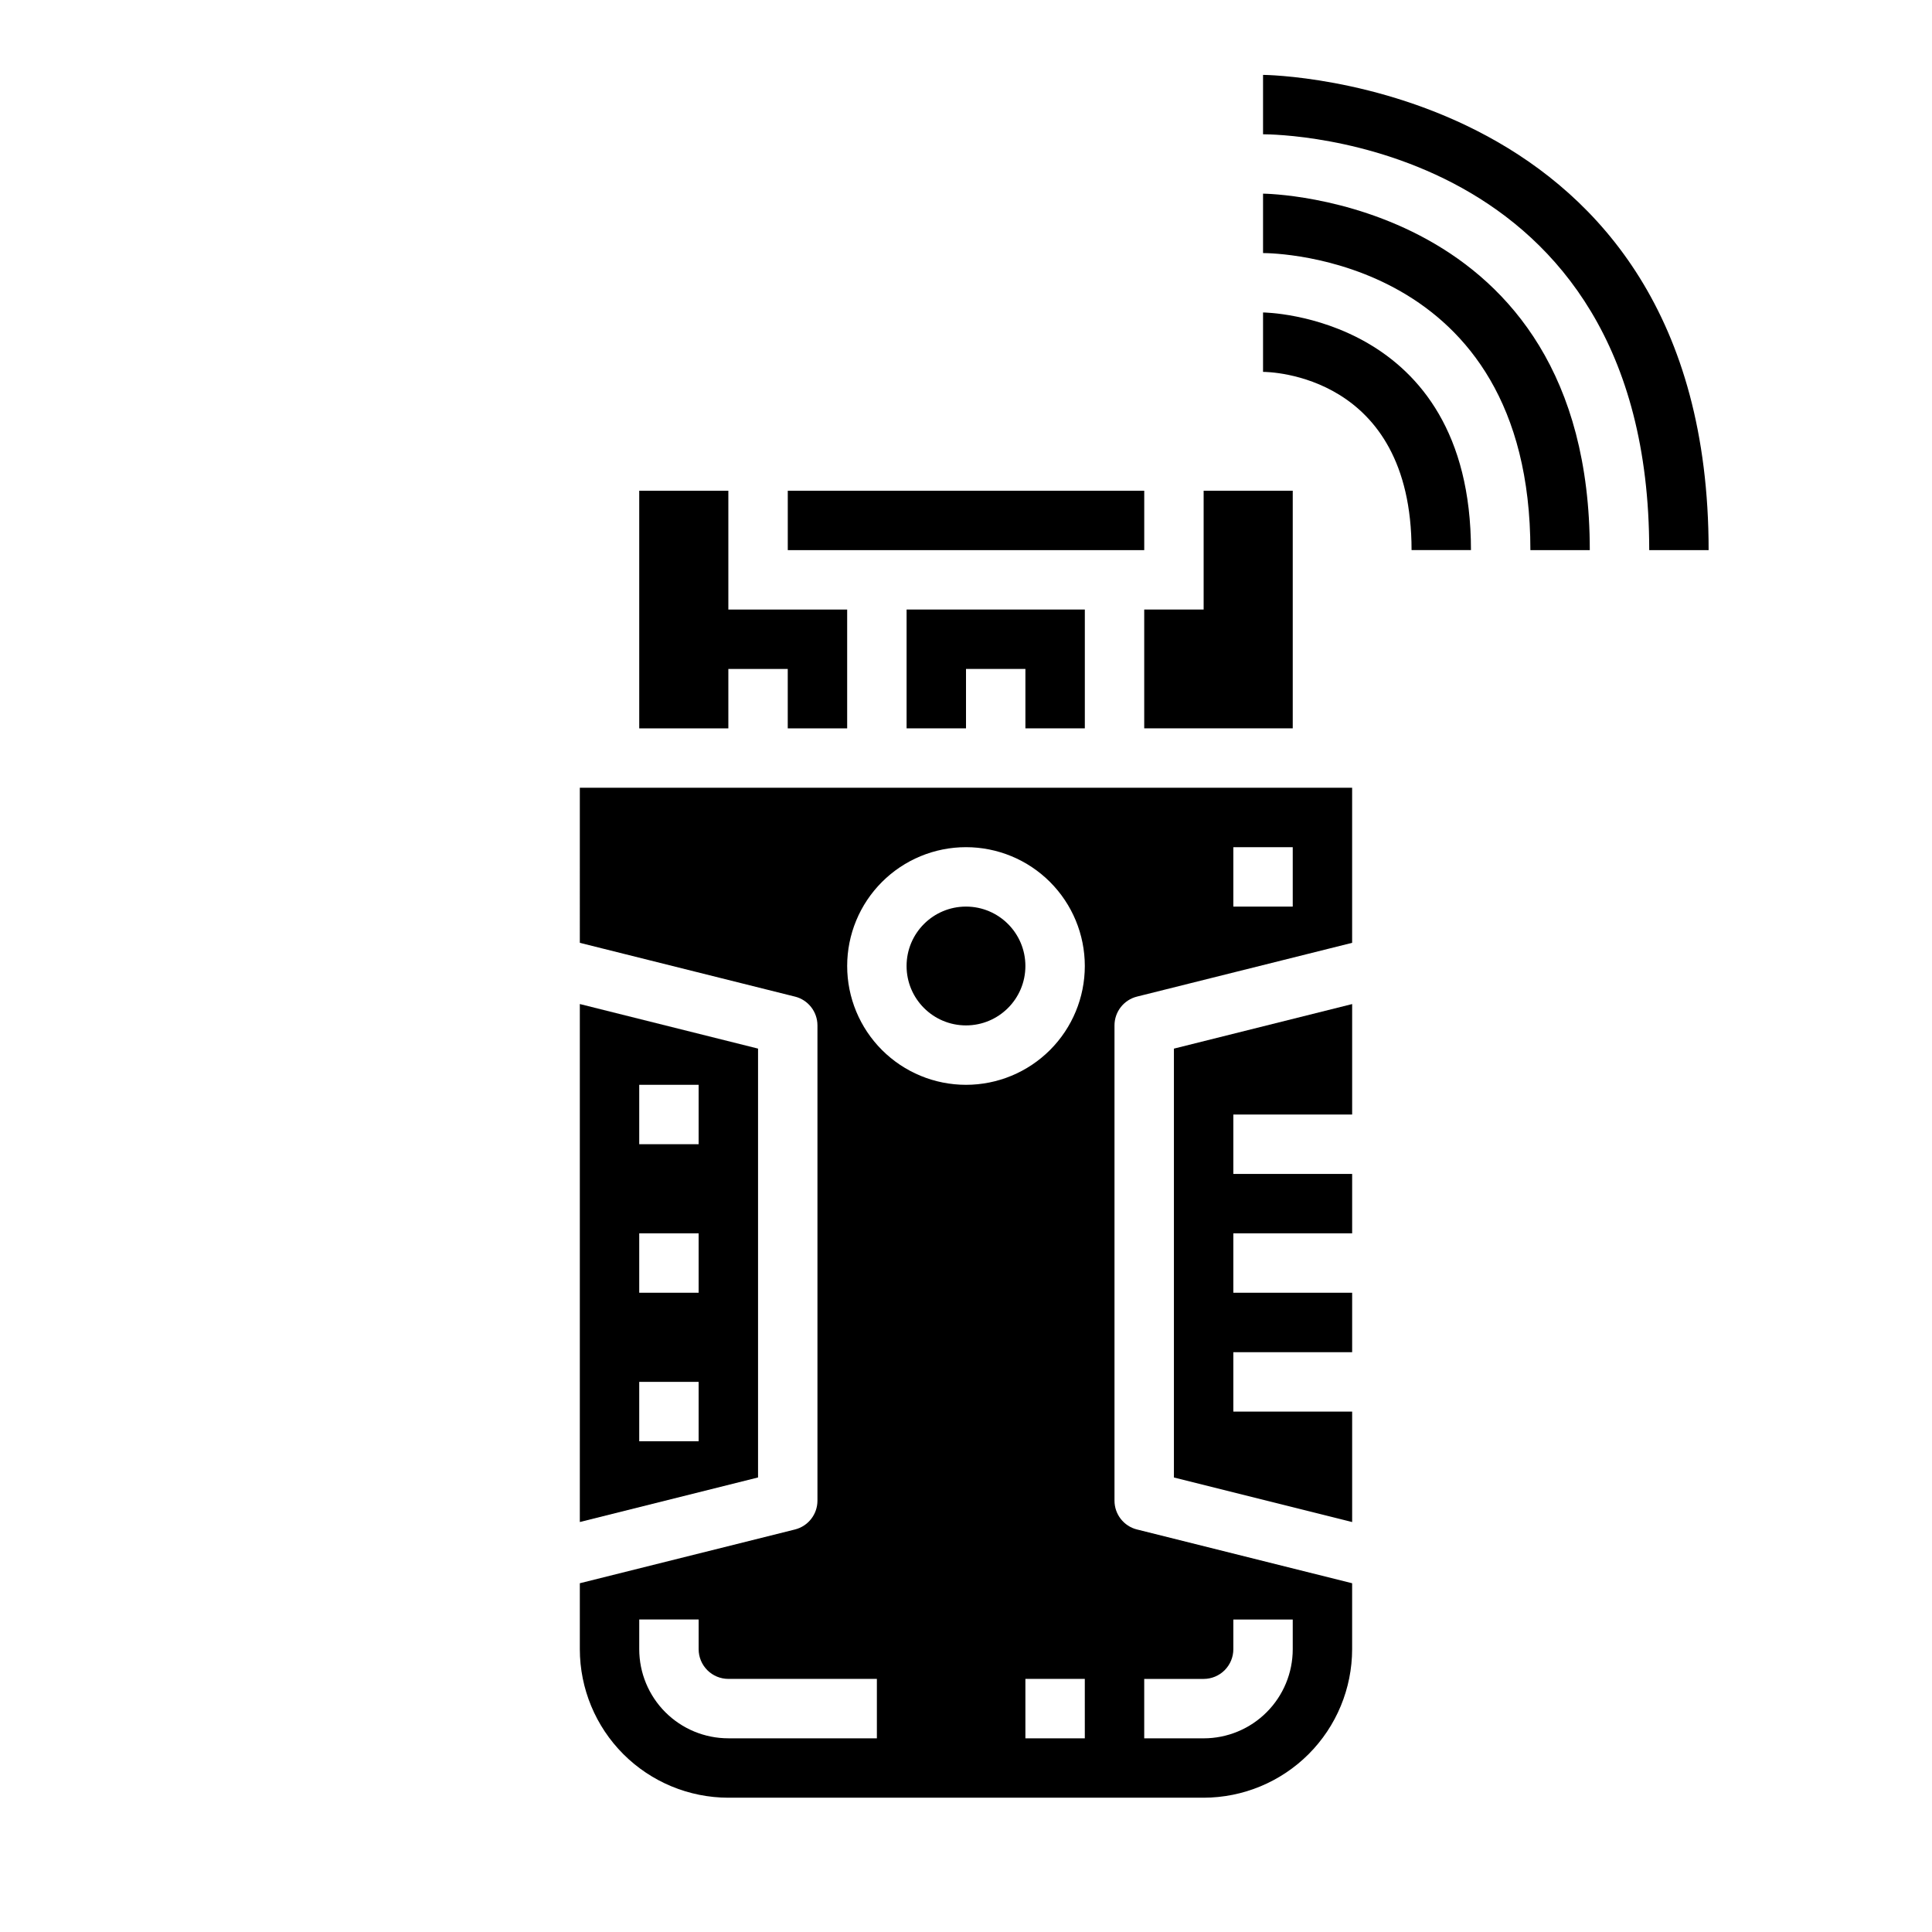
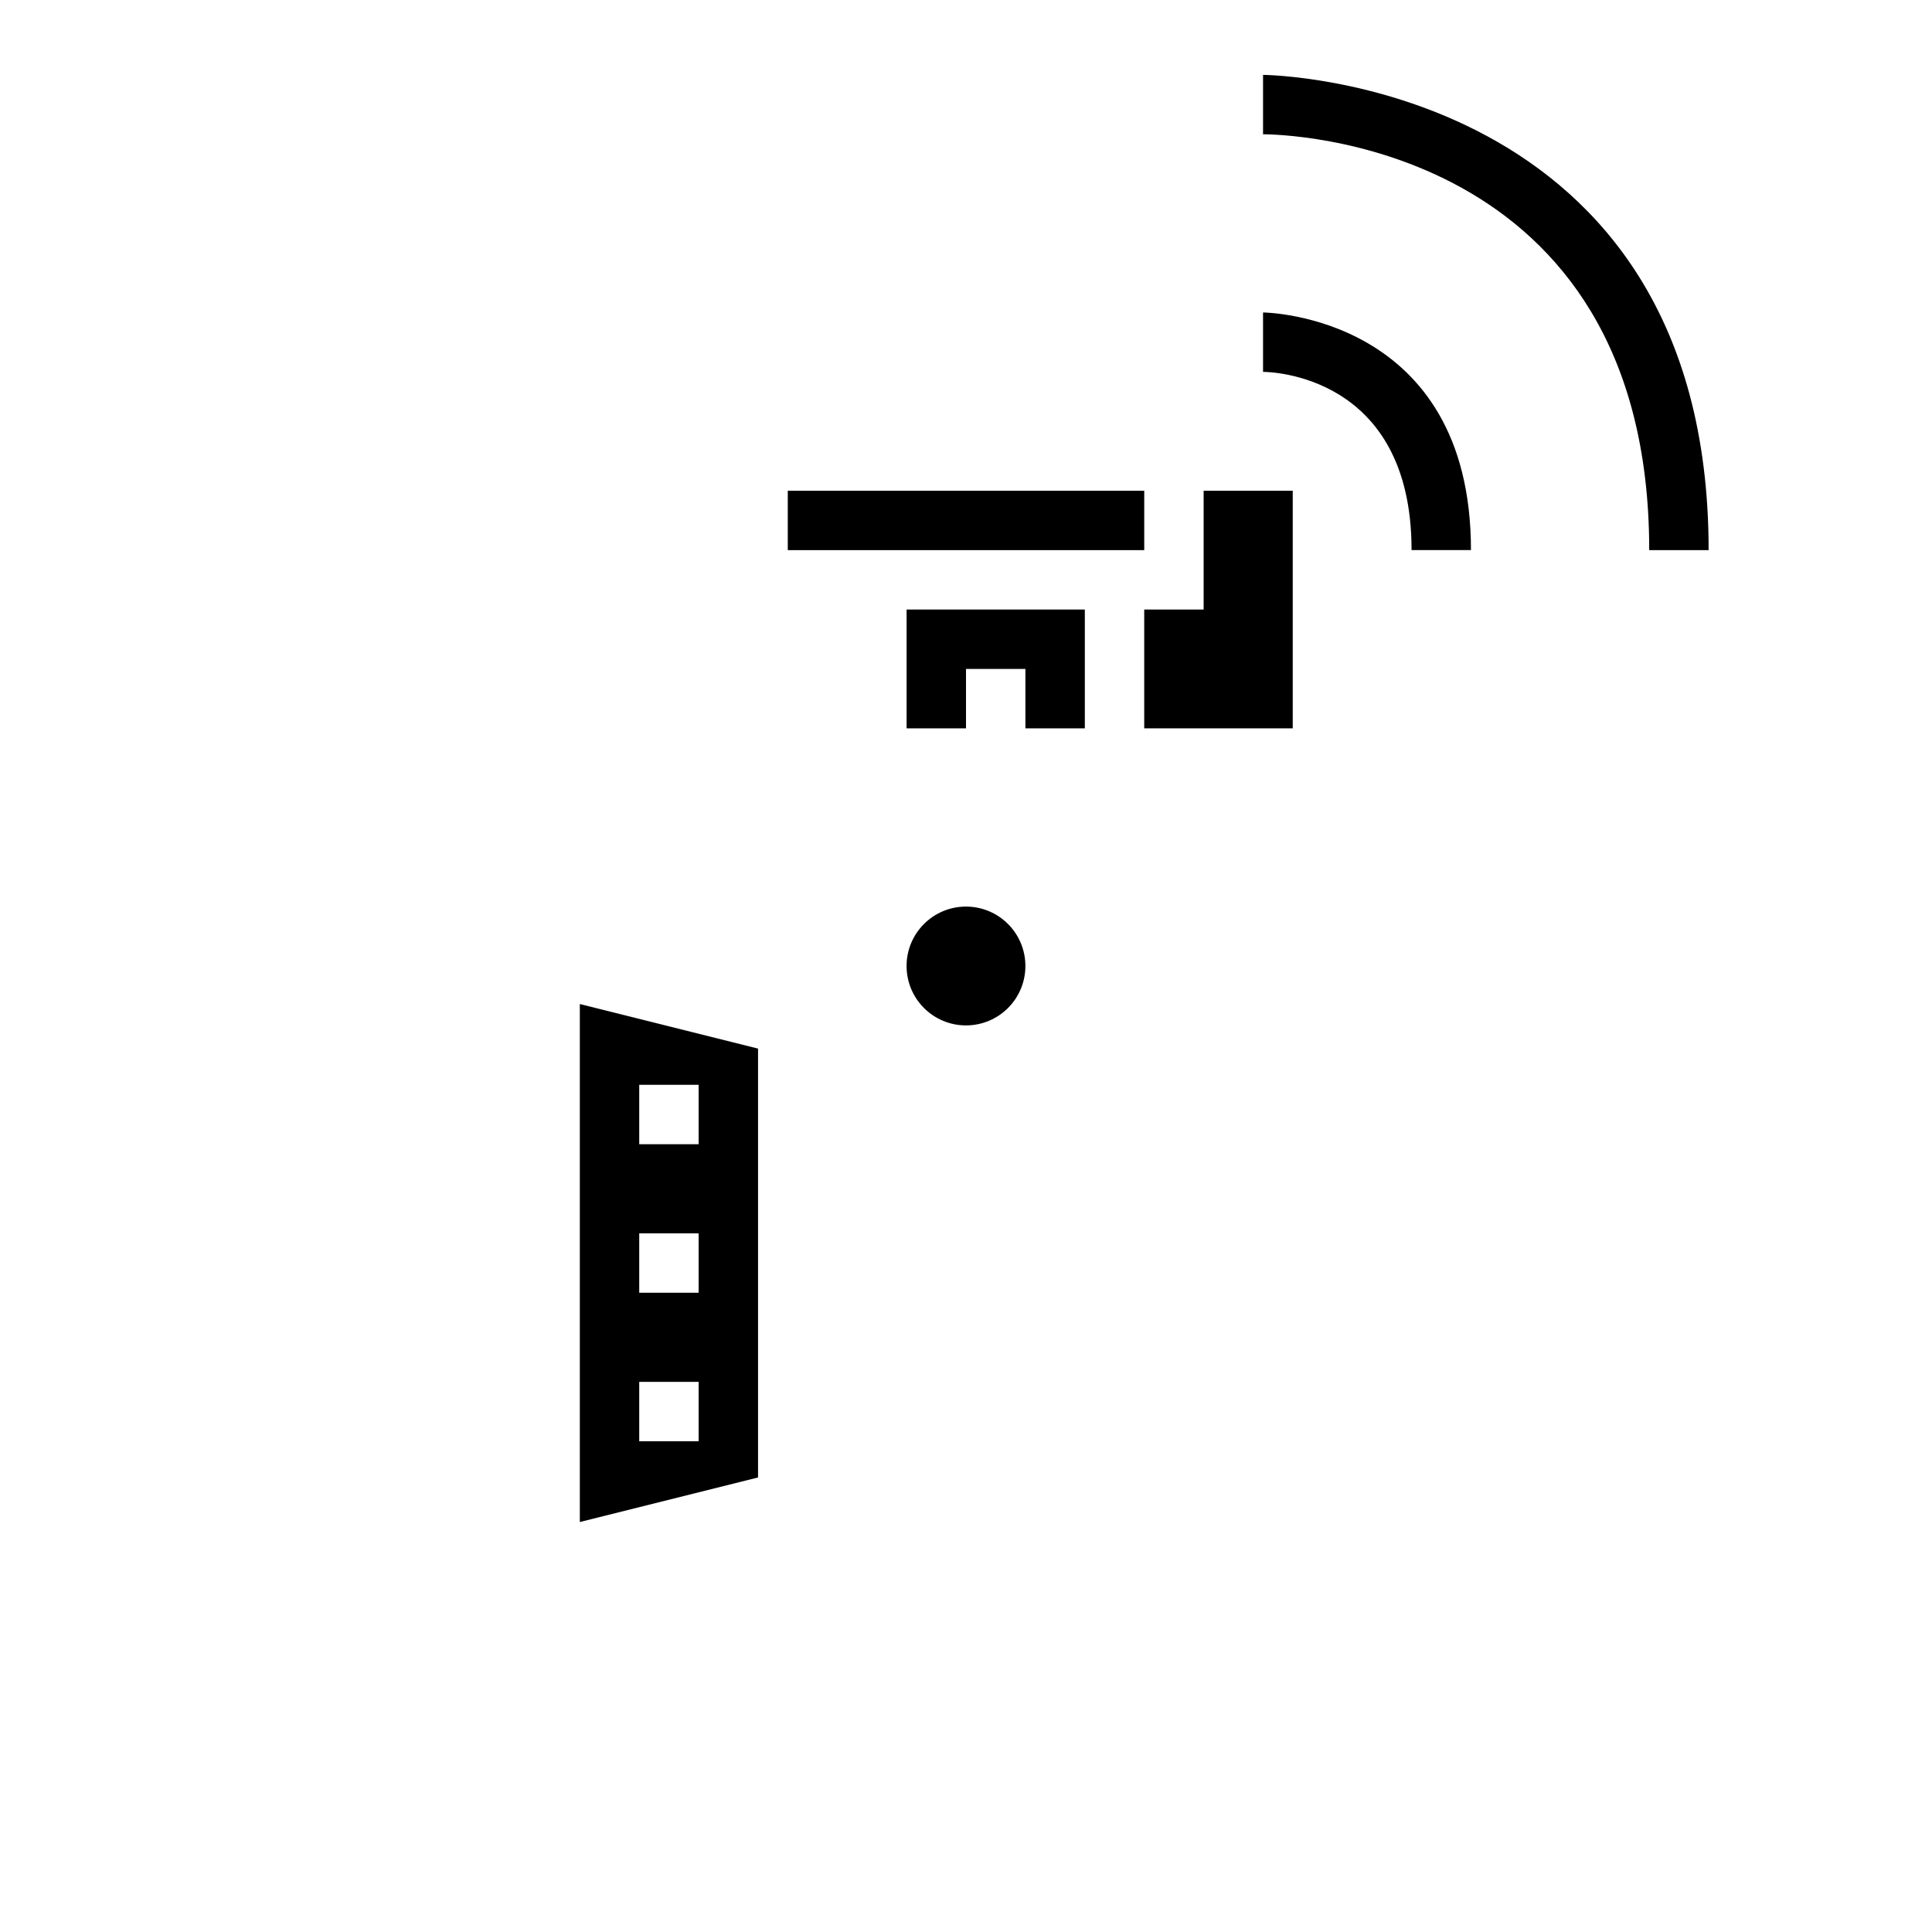
<svg xmlns="http://www.w3.org/2000/svg" fill="#000000" width="800px" height="800px" version="1.1" viewBox="144 144 512 512">
  <g>
    <path d="m478.72 226.81v15.742c1.574 0 39.359 0.535 39.359 47.23h15.742c0.004-62.246-54.551-62.973-55.102-62.973z" />
-     <path d="m478.72 195.32v15.746c2.891 0 70.848 0.891 70.848 78.719h15.742c0.004-93.375-85.723-94.465-86.59-94.465z" />
    <path d="m478.72 163.84v15.746c4.18 0 102.34 1.25 102.34 110.21h15.742c0.004-124.51-116.9-125.95-118.08-125.95z" />
    <path d="m431.49 337.02v-31.488h-47.234v31.488h15.746v-15.746h15.742v15.746z" />
-     <path d="m337.02 321.28h15.742v15.746h15.746v-31.488h-31.488v-31.488h-23.617v62.977h23.617z" />
    <path d="m447.23 337.02h39.359v-62.977h-23.613v31.488h-15.746z" />
-     <path d="m455.1 535.55 47.234 11.809v-29.277h-31.488v-15.742h31.488v-15.746h-31.488v-15.742h31.488v-15.746h-31.488v-15.742h31.488v-29.277l-47.234 11.809z" />
    <path d="m344.89 421.89-47.23-11.809v137.27l47.23-11.809zm-15.746 104.06h-15.742v-15.742h15.742zm0-39.359h-15.742v-15.742h15.742zm0-39.359h-15.742v-15.742h15.742z" />
    <path d="m352.77 274.05h94.465v15.742h-94.465z" />
-     <path d="m297.66 393.86 57.008 14.25v-0.004c3.504 0.875 5.965 4.023 5.965 7.637v125.95c0 3.613-2.461 6.762-5.965 7.637l-57.008 14.246v17.477c0.012 10.434 4.16 20.441 11.539 27.82 7.379 7.375 17.383 11.527 27.82 11.539h125.95c10.434-0.012 20.438-4.164 27.816-11.539 7.379-7.379 11.531-17.387 11.543-27.82v-17.477l-57.008-14.25-0.004 0.004c-3.504-0.875-5.965-4.023-5.965-7.637v-125.95c0-3.613 2.461-6.762 5.965-7.637l57.012-14.246v-41.094h-204.67zm149.57 195.07h15.746c2.086 0 4.09-0.828 5.566-2.305 1.473-1.477 2.305-3.477 2.305-5.566v-7.871h15.742v7.871c0 6.266-2.488 12.27-6.918 16.699-4.426 4.43-10.434 6.918-16.695 6.918h-15.746zm23.617-220.42h15.742v15.742l-15.742 0.004zm-94.465 236.16h-39.359c-6.266 0-12.27-2.488-16.699-6.918-4.43-4.43-6.918-10.434-6.918-16.699v-7.871h15.742v7.871c0 2.09 0.832 4.09 2.309 5.566 1.477 1.477 3.477 2.305 5.566 2.305h39.359zm55.105 0h-15.746v-15.746h15.742zm-31.488-236.16c8.352 0 16.359 3.316 22.266 9.223 5.902 5.902 9.223 13.914 9.223 22.266s-3.32 16.359-9.223 22.266c-5.906 5.902-13.914 9.223-22.266 9.223s-16.363-3.32-22.266-9.223c-5.906-5.906-9.223-13.914-9.223-22.266s3.316-16.363 9.223-22.266c5.902-5.906 13.914-9.223 22.266-9.223z" />
    <path d="m415.74 400c0 8.695-7.047 15.742-15.742 15.742s-15.746-7.047-15.746-15.742 7.051-15.746 15.746-15.746 15.742 7.051 15.742 15.746" />
  </g>
</svg>